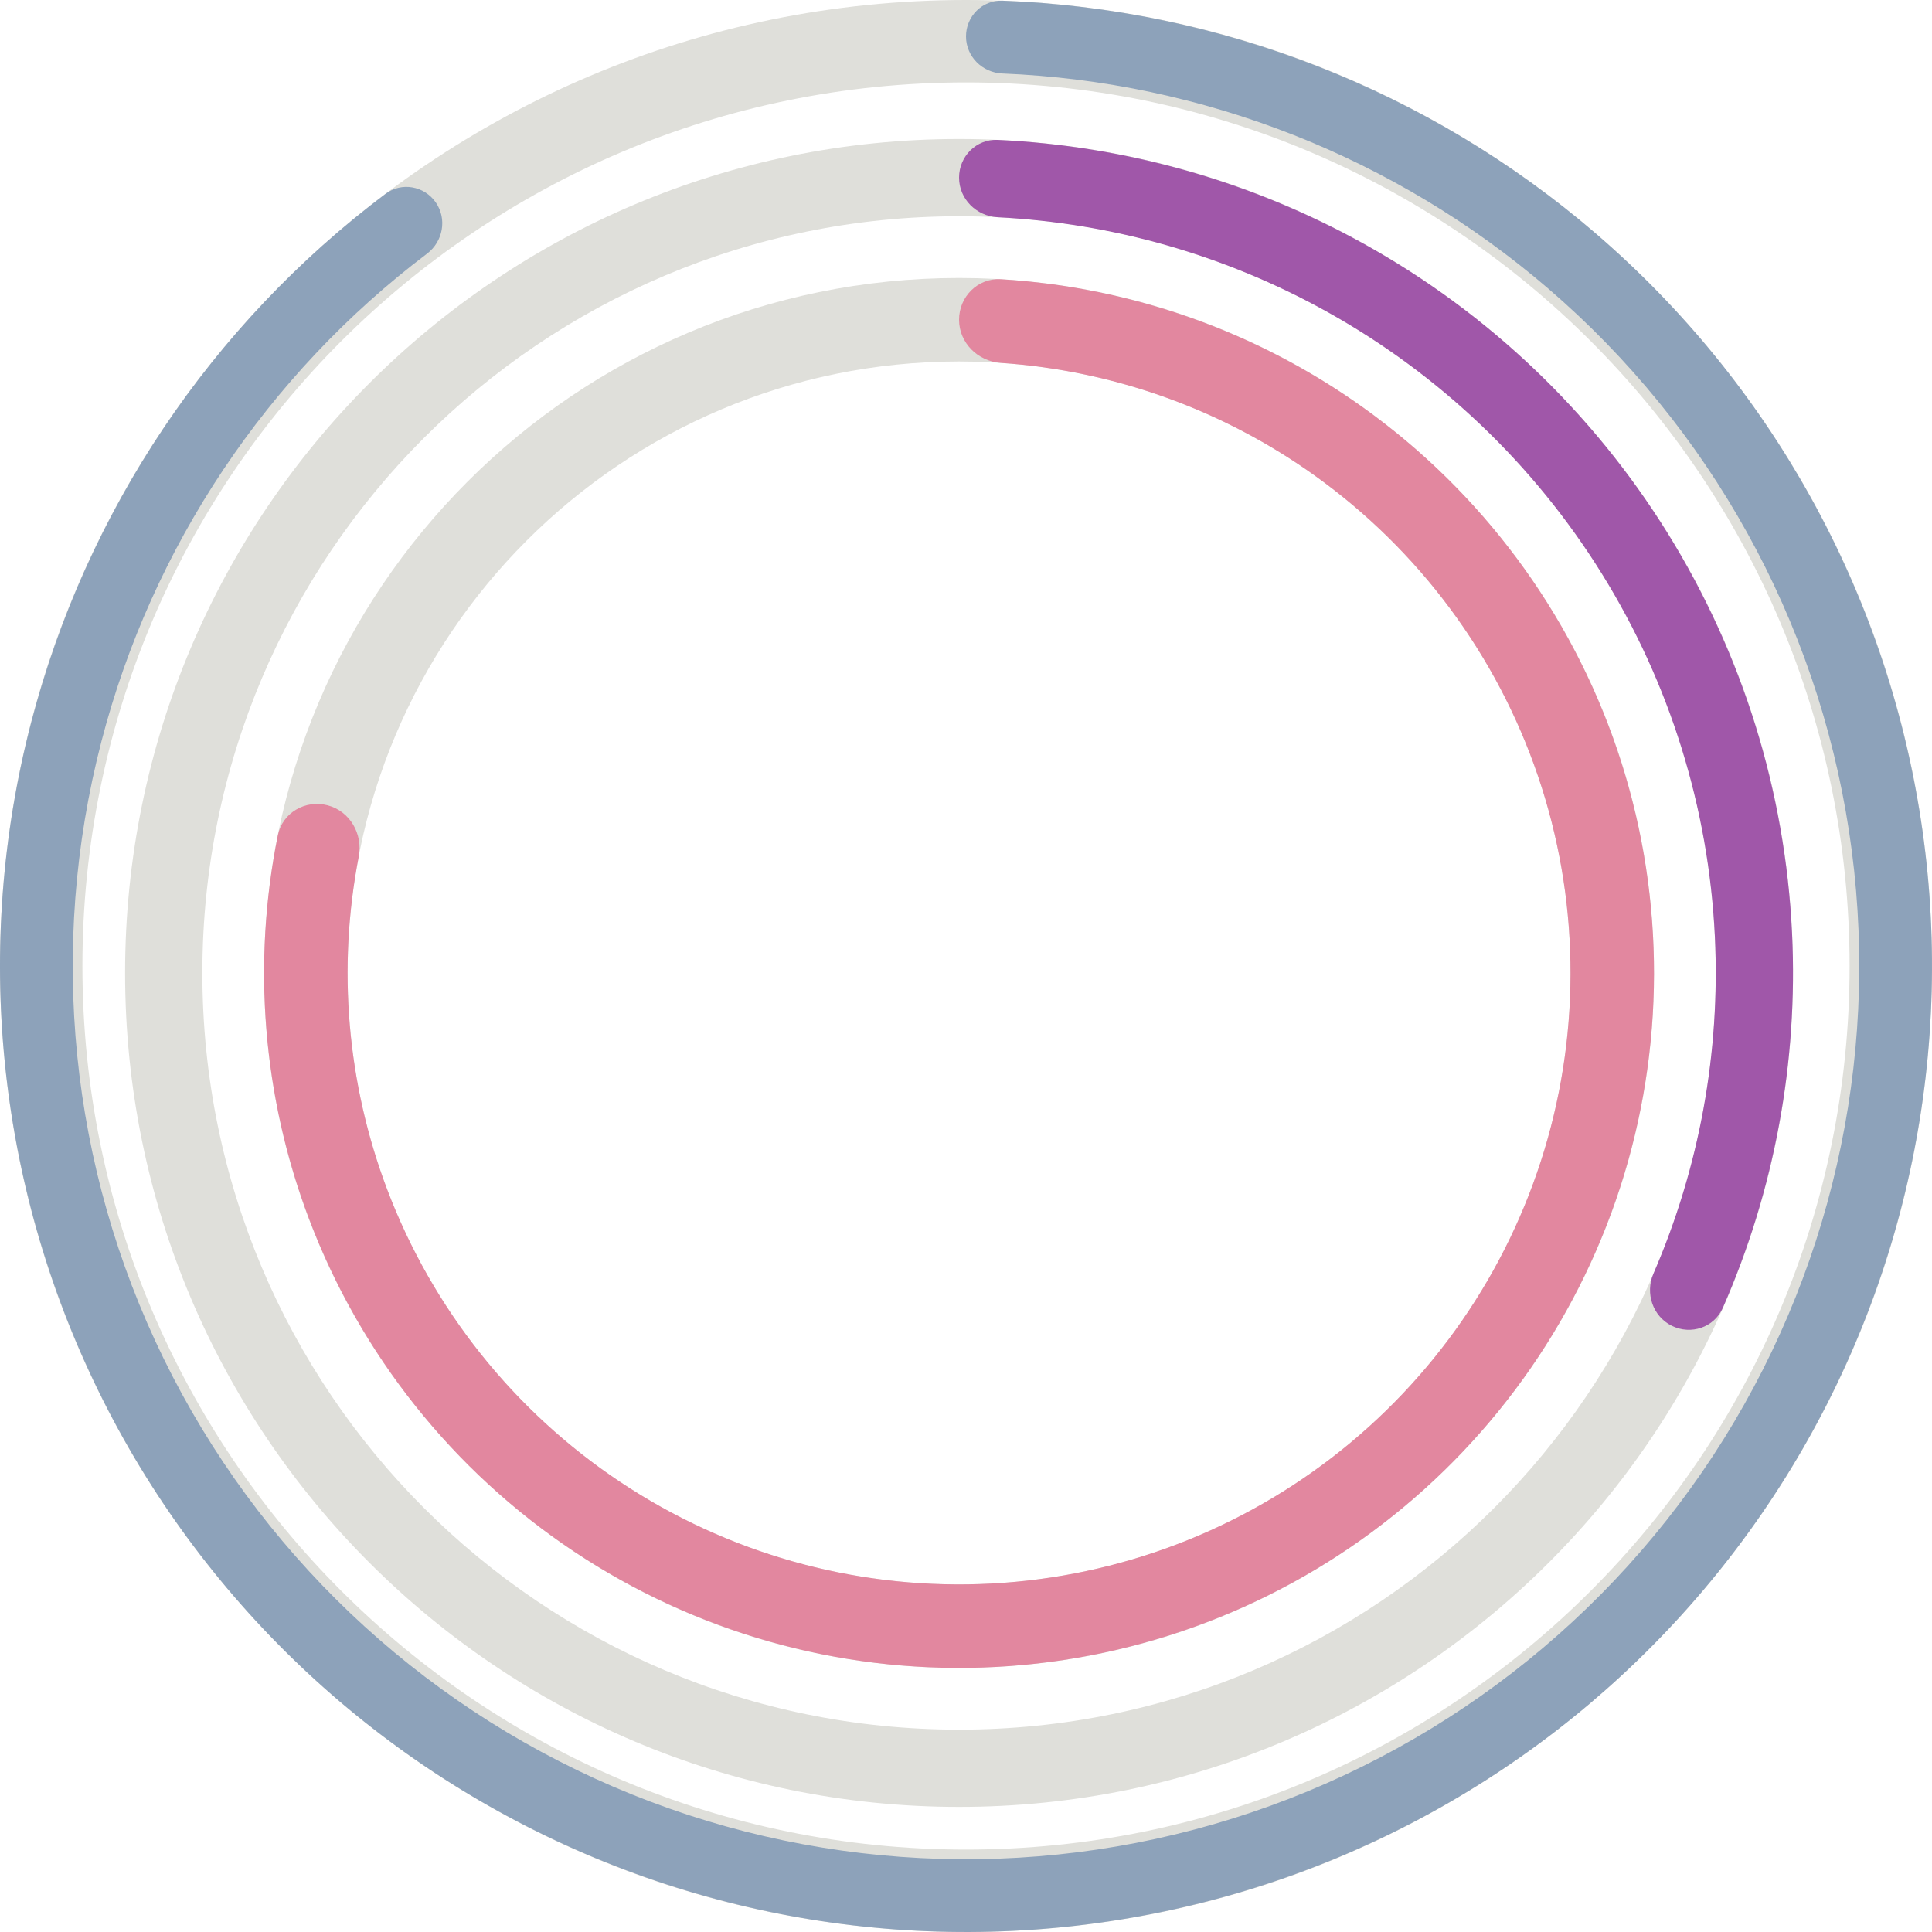
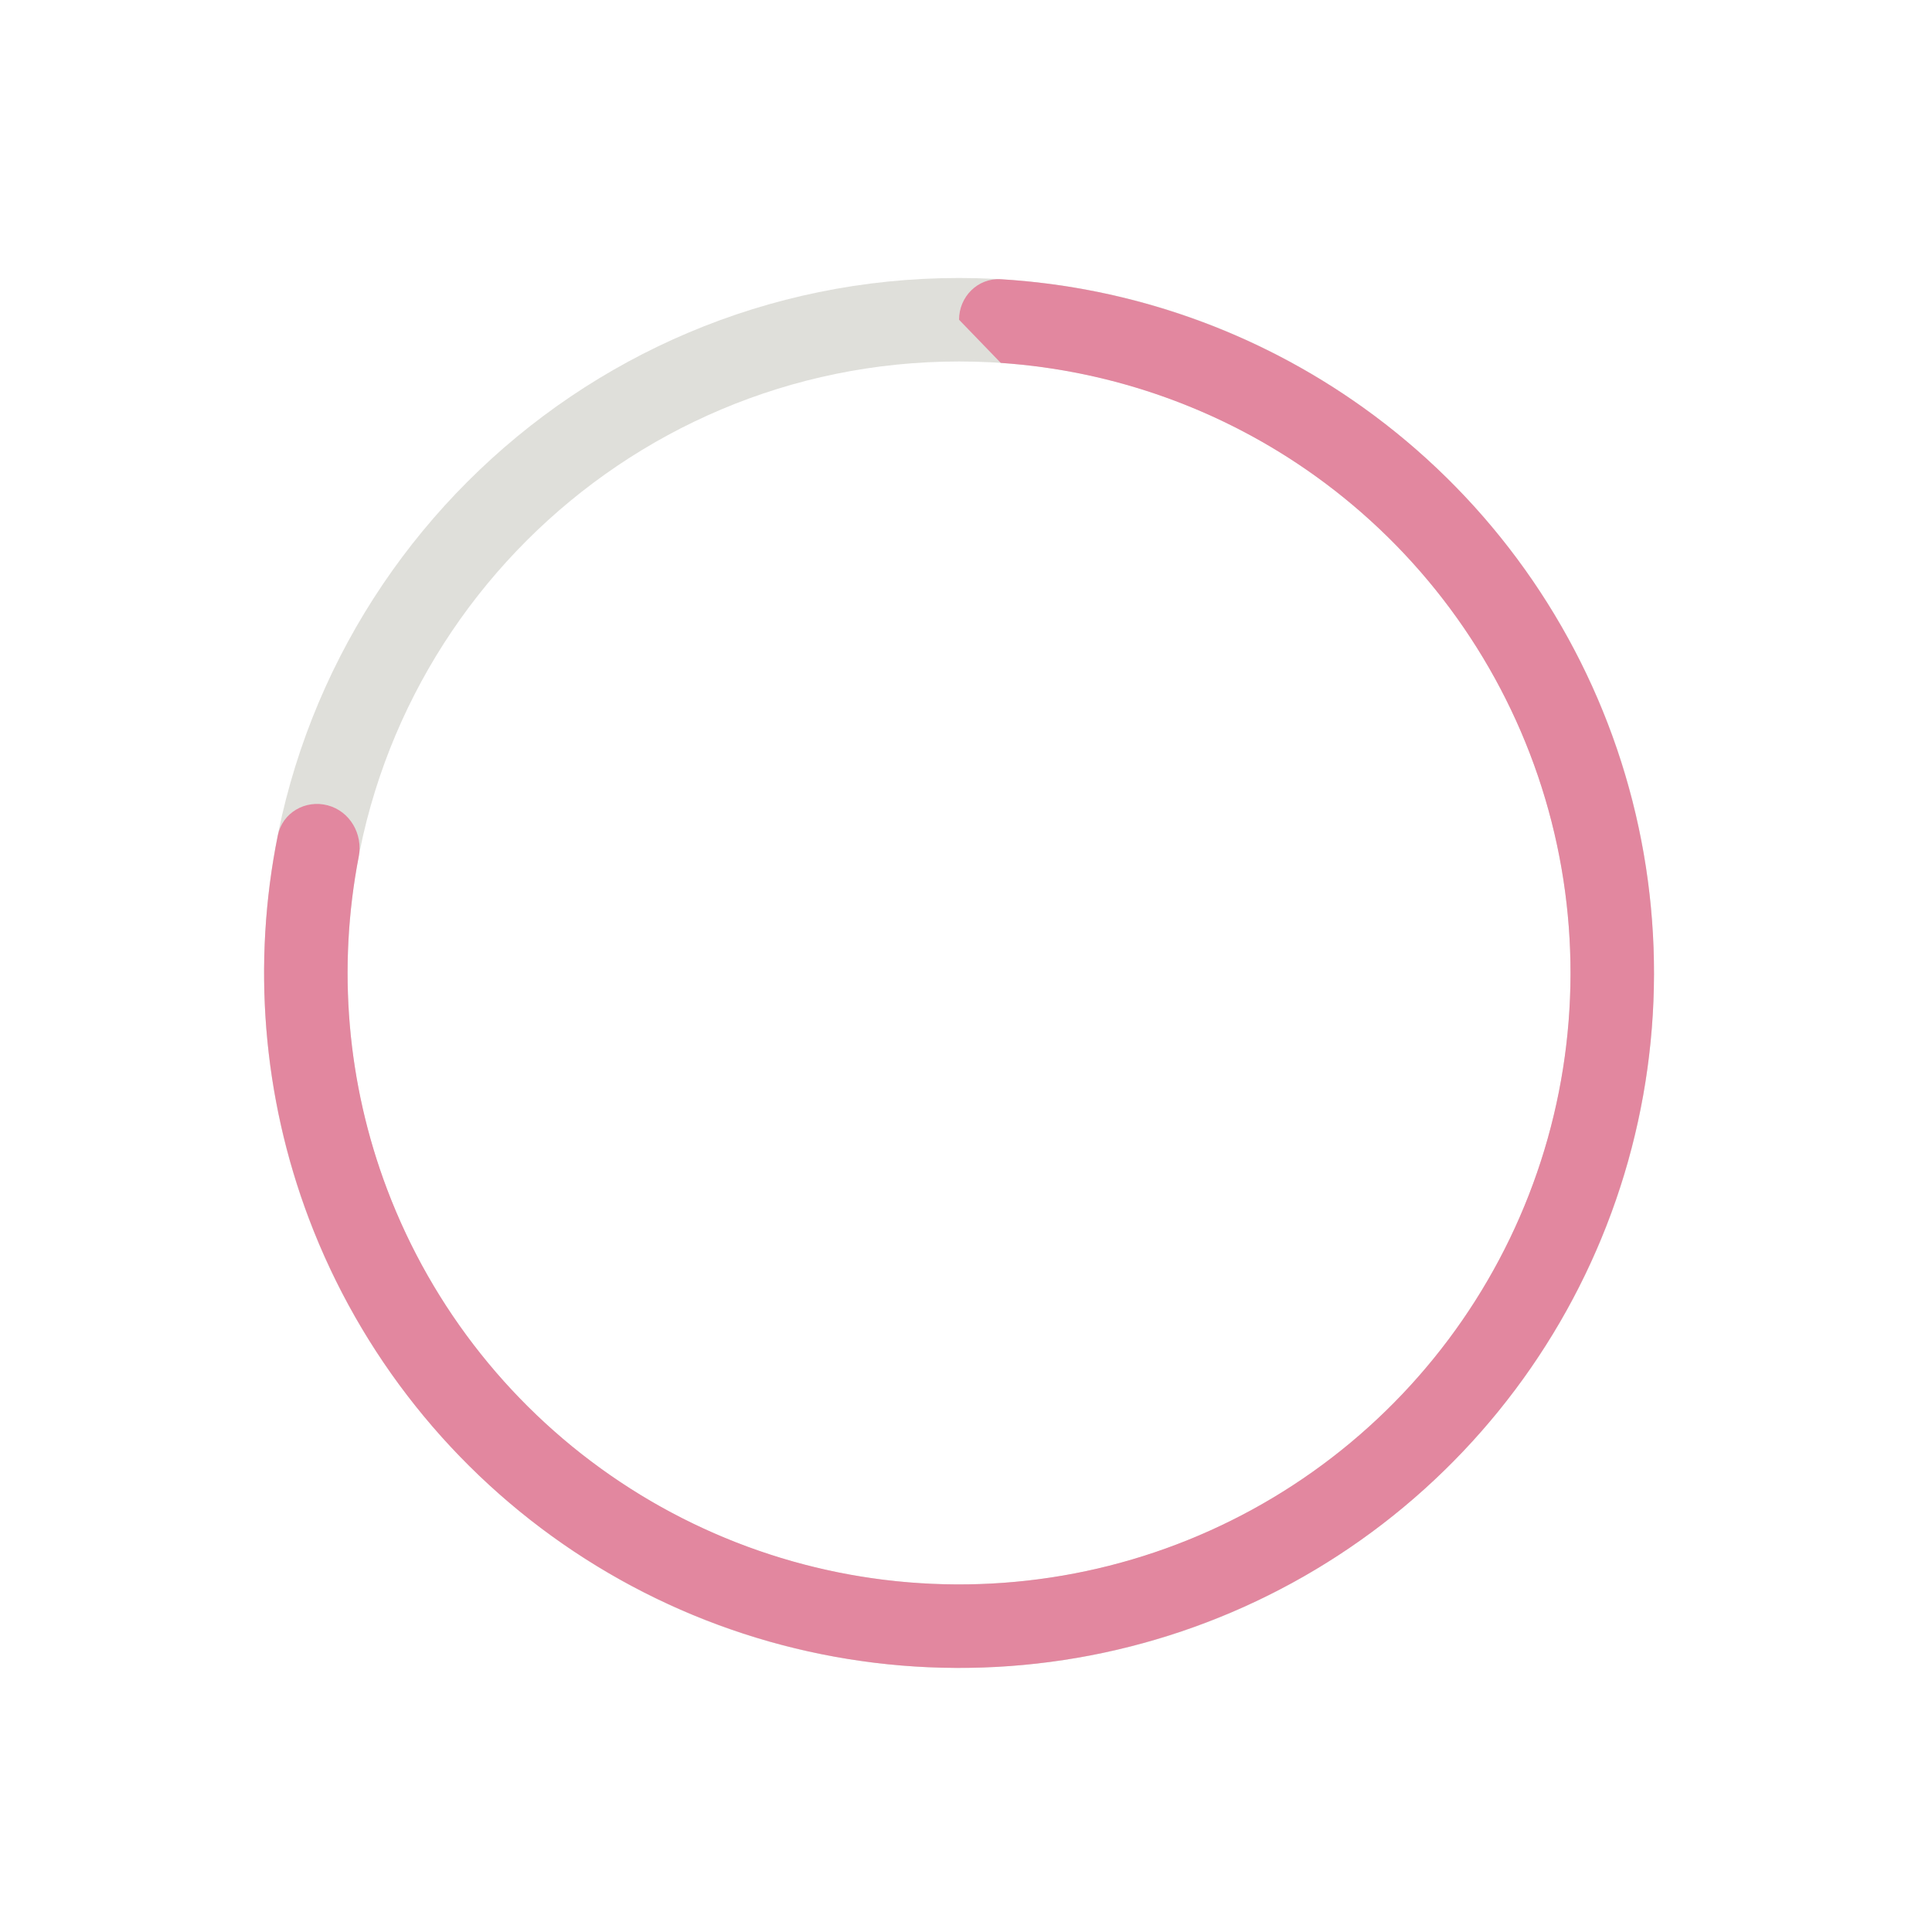
<svg xmlns="http://www.w3.org/2000/svg" width="139" height="139" viewBox="0 0 139 139" fill="none">
-   <path d="M139 69.5C139 107.884 107.884 139 69.5 139C31.116 139 0 107.884 0 69.5C0 31.116 31.116 0 69.5 0C107.884 0 139 31.116 139 69.5ZM5.929 69.5C5.929 104.609 34.391 133.071 69.5 133.071C104.609 133.071 133.071 104.609 133.071 69.5C133.071 34.391 104.609 5.929 69.5 5.929C34.391 5.929 5.929 34.391 5.929 69.5Z" fill="#DFDFDA" />
-   <path d="M69.5 2.617C69.5 1.172 70.672 -0.005 72.116 0.049C87.792 0.639 102.838 6.519 114.778 16.773C127.381 27.595 135.69 42.573 138.201 58.995C140.712 75.416 137.259 92.193 128.466 106.287C119.673 120.381 106.122 130.86 90.269 135.824C74.417 140.788 57.31 139.91 42.049 133.349C26.787 126.787 14.381 114.977 7.077 100.056C-0.226 85.136 -1.944 68.093 2.235 52.015C6.195 36.783 15.199 23.372 27.738 13.946C28.893 13.078 30.527 13.376 31.352 14.563C32.176 15.75 31.878 17.376 30.726 18.248C19.213 26.958 10.945 39.31 7.3 53.332C3.436 68.199 5.024 83.959 11.778 97.755C18.532 111.552 30.004 122.474 44.116 128.541C58.228 134.608 74.046 135.42 88.706 130.83C103.365 126.239 115.895 116.55 124.026 103.517C132.156 90.484 135.35 74.97 133.028 59.786C130.706 44.601 123.022 30.75 111.368 20.743C100.377 11.305 86.541 5.874 72.116 5.287C70.672 5.228 69.5 4.062 69.5 2.617Z" fill="#8DA2BA" />
-   <path d="M129 70C129 103.137 102.137 130 69 130C35.863 130 9 103.137 9 70C9 36.863 35.863 10 69 10C102.137 10 129 36.863 129 70ZM14.559 70C14.559 100.067 38.933 124.442 69 124.442C99.067 124.442 123.442 100.067 123.442 70C123.442 39.933 99.067 15.559 69 15.559C38.933 15.559 14.559 39.933 14.559 70Z" fill="#DFDFDA" />
-   <path d="M69 12.779C69 11.244 70.245 9.993 71.778 10.064C81.023 10.493 90.056 13.055 98.166 17.566C107.086 22.527 114.593 29.683 119.976 38.355C125.36 47.027 128.442 56.929 128.931 67.125C129.376 76.394 127.664 85.626 123.947 94.101C123.33 95.507 121.657 96.068 120.281 95.387C118.905 94.706 118.349 93.041 118.959 91.632C122.261 84.007 123.778 75.715 123.379 67.391C122.935 58.14 120.139 49.155 115.254 41.287C110.369 33.418 103.558 26.925 95.464 22.423C88.181 18.372 80.076 16.053 71.778 15.629C70.245 15.551 69 14.314 69 12.779Z" fill="#A057A9" />
  <path d="M119 70C119 97.614 96.614 120 69 120C41.386 120 19 97.614 19 70C19 42.386 41.386 20 69 20C96.614 20 119 42.386 119 70ZM25.007 70C25.007 94.297 44.703 113.993 69 113.993C93.297 113.993 112.993 94.297 112.993 70C112.993 45.703 93.297 26.007 69 26.007C44.703 26.007 25.007 45.703 25.007 70Z" fill="#DFDFDA" />
-   <path d="M69 23.003C69 21.345 70.346 19.991 72.002 20.09C81.383 20.654 90.438 23.854 98.112 29.349C106.602 35.429 112.975 44.015 116.337 53.901C119.699 63.787 119.882 74.478 116.86 84.473C113.837 94.468 107.761 103.266 99.484 109.633C91.207 115.999 81.144 119.614 70.708 119.971C60.272 120.328 49.986 117.408 41.293 111.621C32.601 105.835 25.938 97.472 22.24 87.707C18.898 78.88 18.129 69.307 19.991 60.095C20.32 58.469 21.974 57.515 23.577 57.941C25.18 58.367 26.124 60.01 25.809 61.639C24.261 69.635 24.96 77.926 27.858 85.579C31.112 94.172 36.974 101.53 44.622 106.621C52.27 111.712 61.32 114.281 70.503 113.967C79.685 113.654 88.539 110.473 95.822 104.871C103.104 99.27 108.45 91.529 111.11 82.734C113.769 73.94 113.609 64.533 110.65 55.835C107.692 47.136 102.084 39.583 94.615 34.233C87.961 29.468 80.127 26.665 72.001 26.109C70.346 25.996 69 24.662 69 23.003Z" fill="#E2879F" />
+   <path d="M69 23.003C69 21.345 70.346 19.991 72.002 20.09C81.383 20.654 90.438 23.854 98.112 29.349C106.602 35.429 112.975 44.015 116.337 53.901C119.699 63.787 119.882 74.478 116.86 84.473C113.837 94.468 107.761 103.266 99.484 109.633C91.207 115.999 81.144 119.614 70.708 119.971C60.272 120.328 49.986 117.408 41.293 111.621C32.601 105.835 25.938 97.472 22.24 87.707C18.898 78.88 18.129 69.307 19.991 60.095C20.32 58.469 21.974 57.515 23.577 57.941C25.18 58.367 26.124 60.01 25.809 61.639C24.261 69.635 24.96 77.926 27.858 85.579C31.112 94.172 36.974 101.53 44.622 106.621C52.27 111.712 61.32 114.281 70.503 113.967C79.685 113.654 88.539 110.473 95.822 104.871C103.104 99.27 108.45 91.529 111.11 82.734C113.769 73.94 113.609 64.533 110.65 55.835C107.692 47.136 102.084 39.583 94.615 34.233C87.961 29.468 80.127 26.665 72.001 26.109Z" fill="#E2879F" />
</svg>